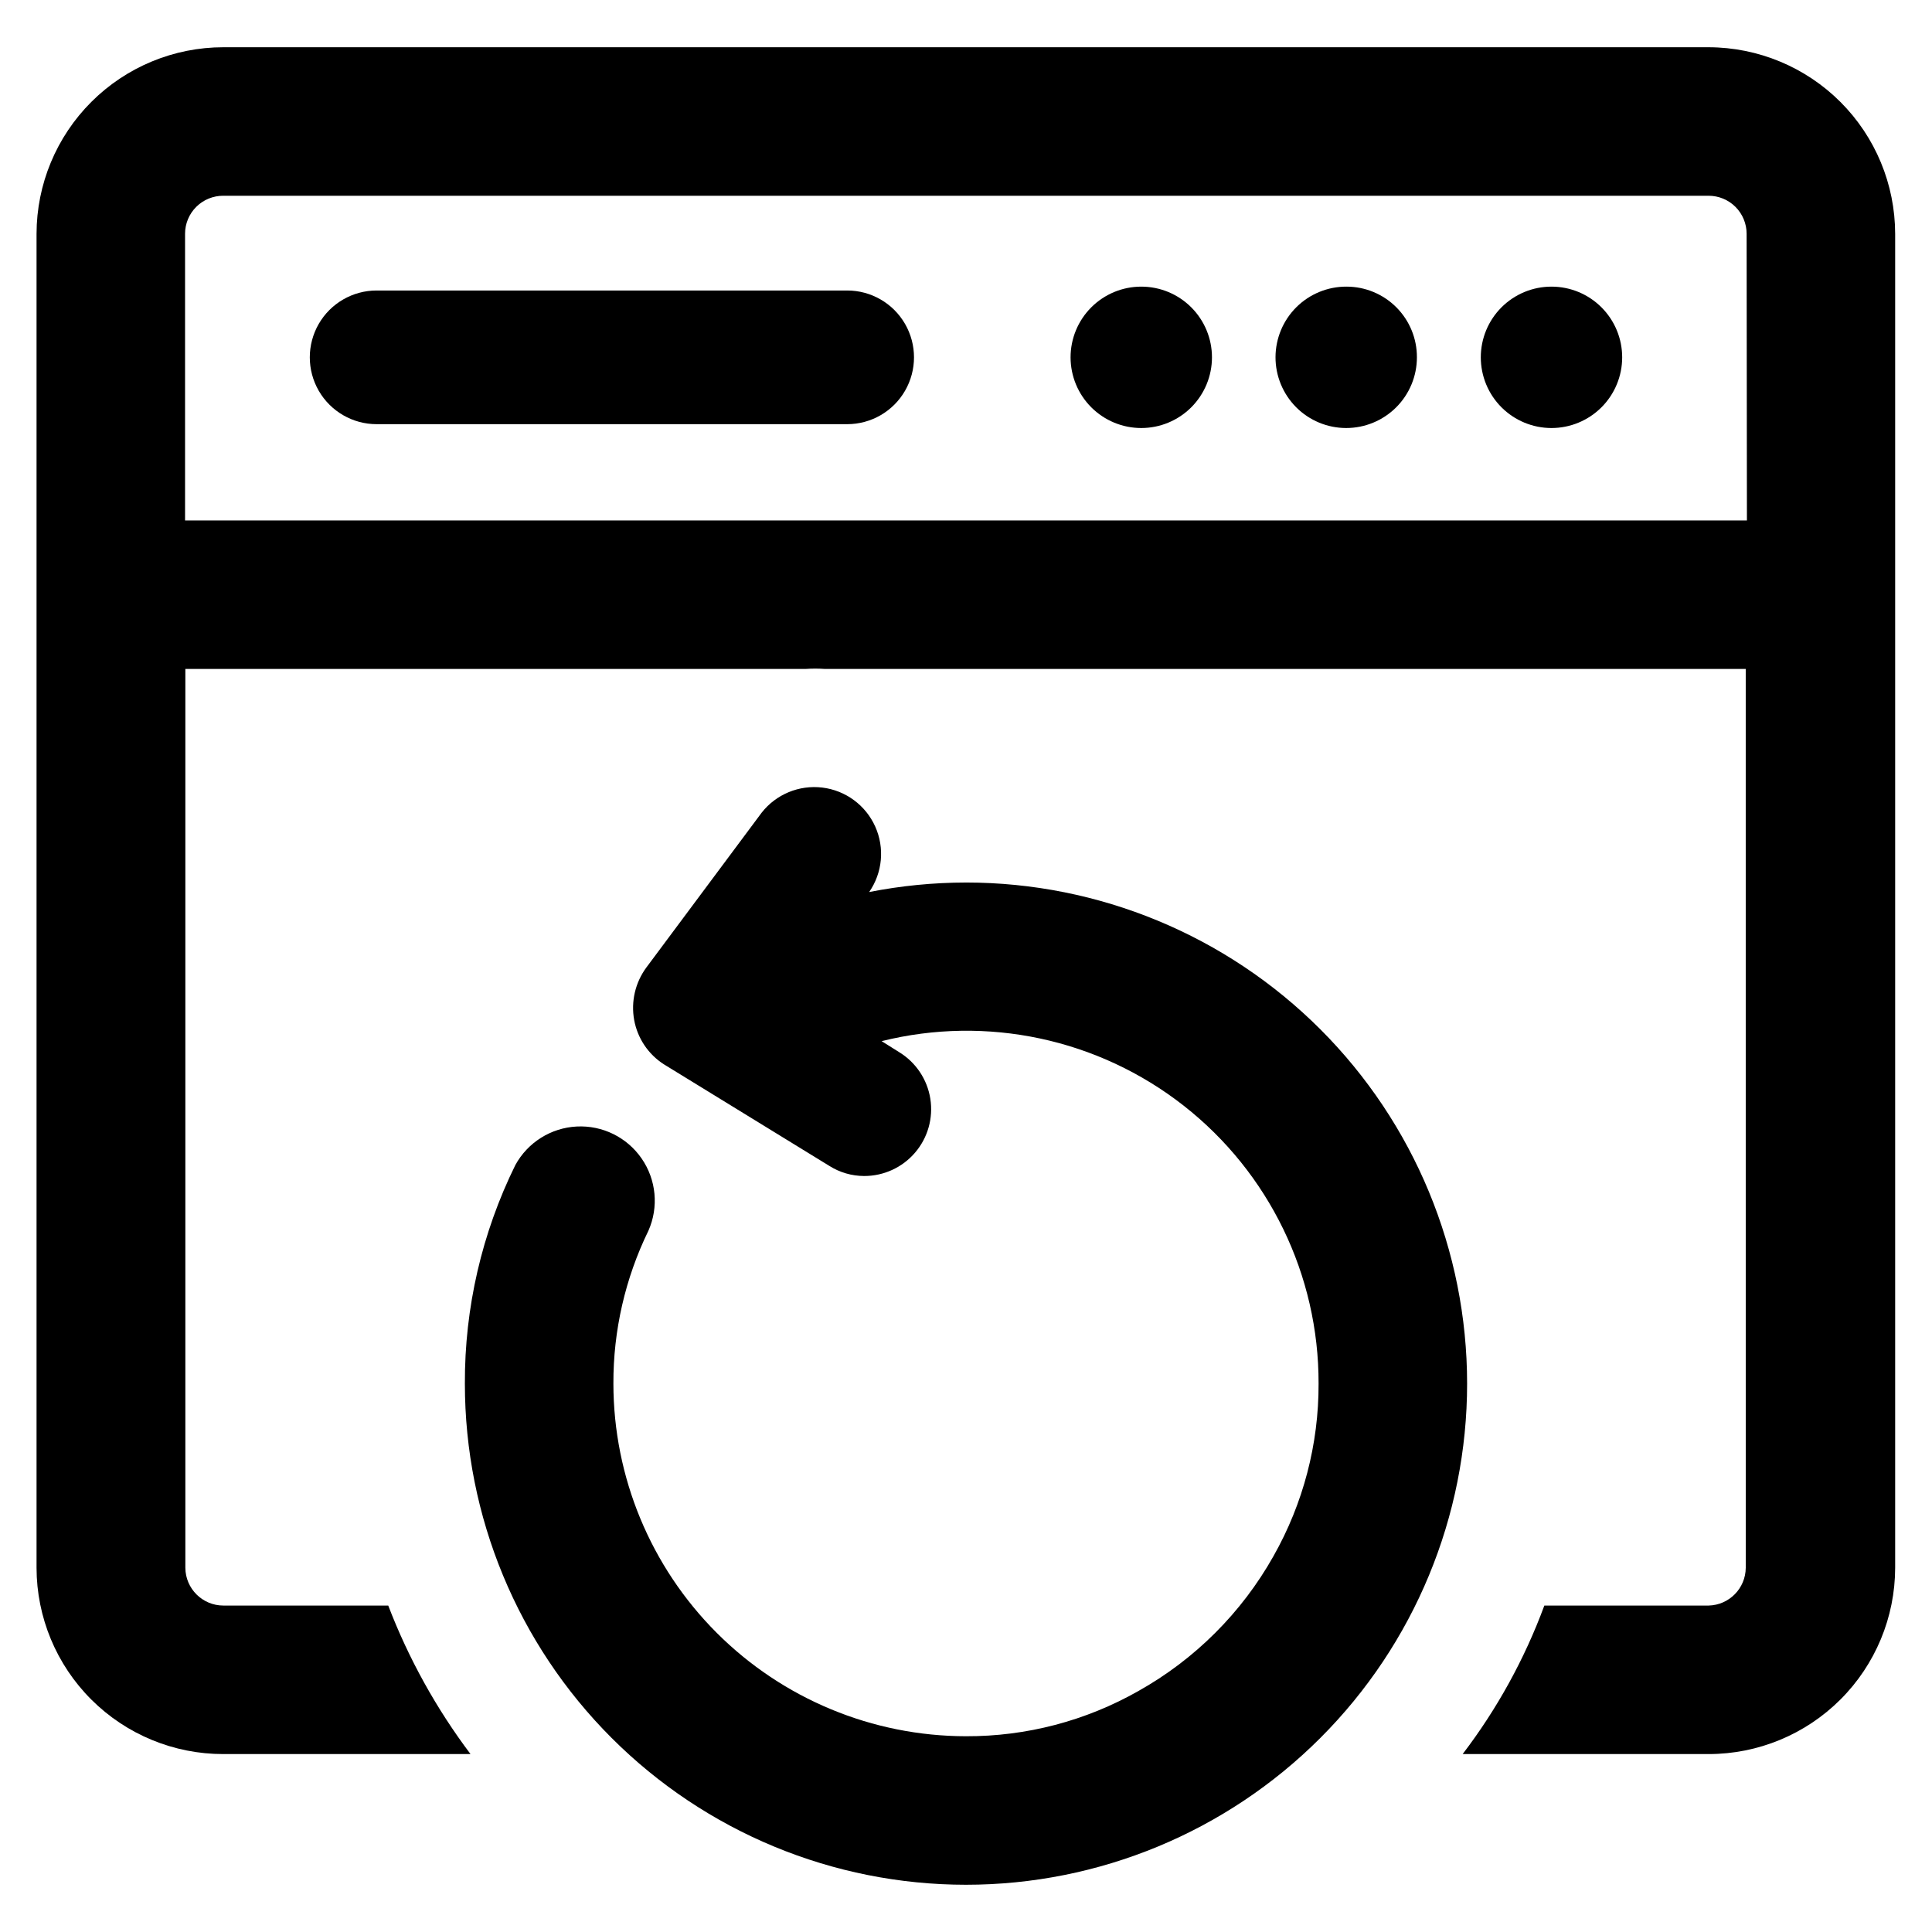
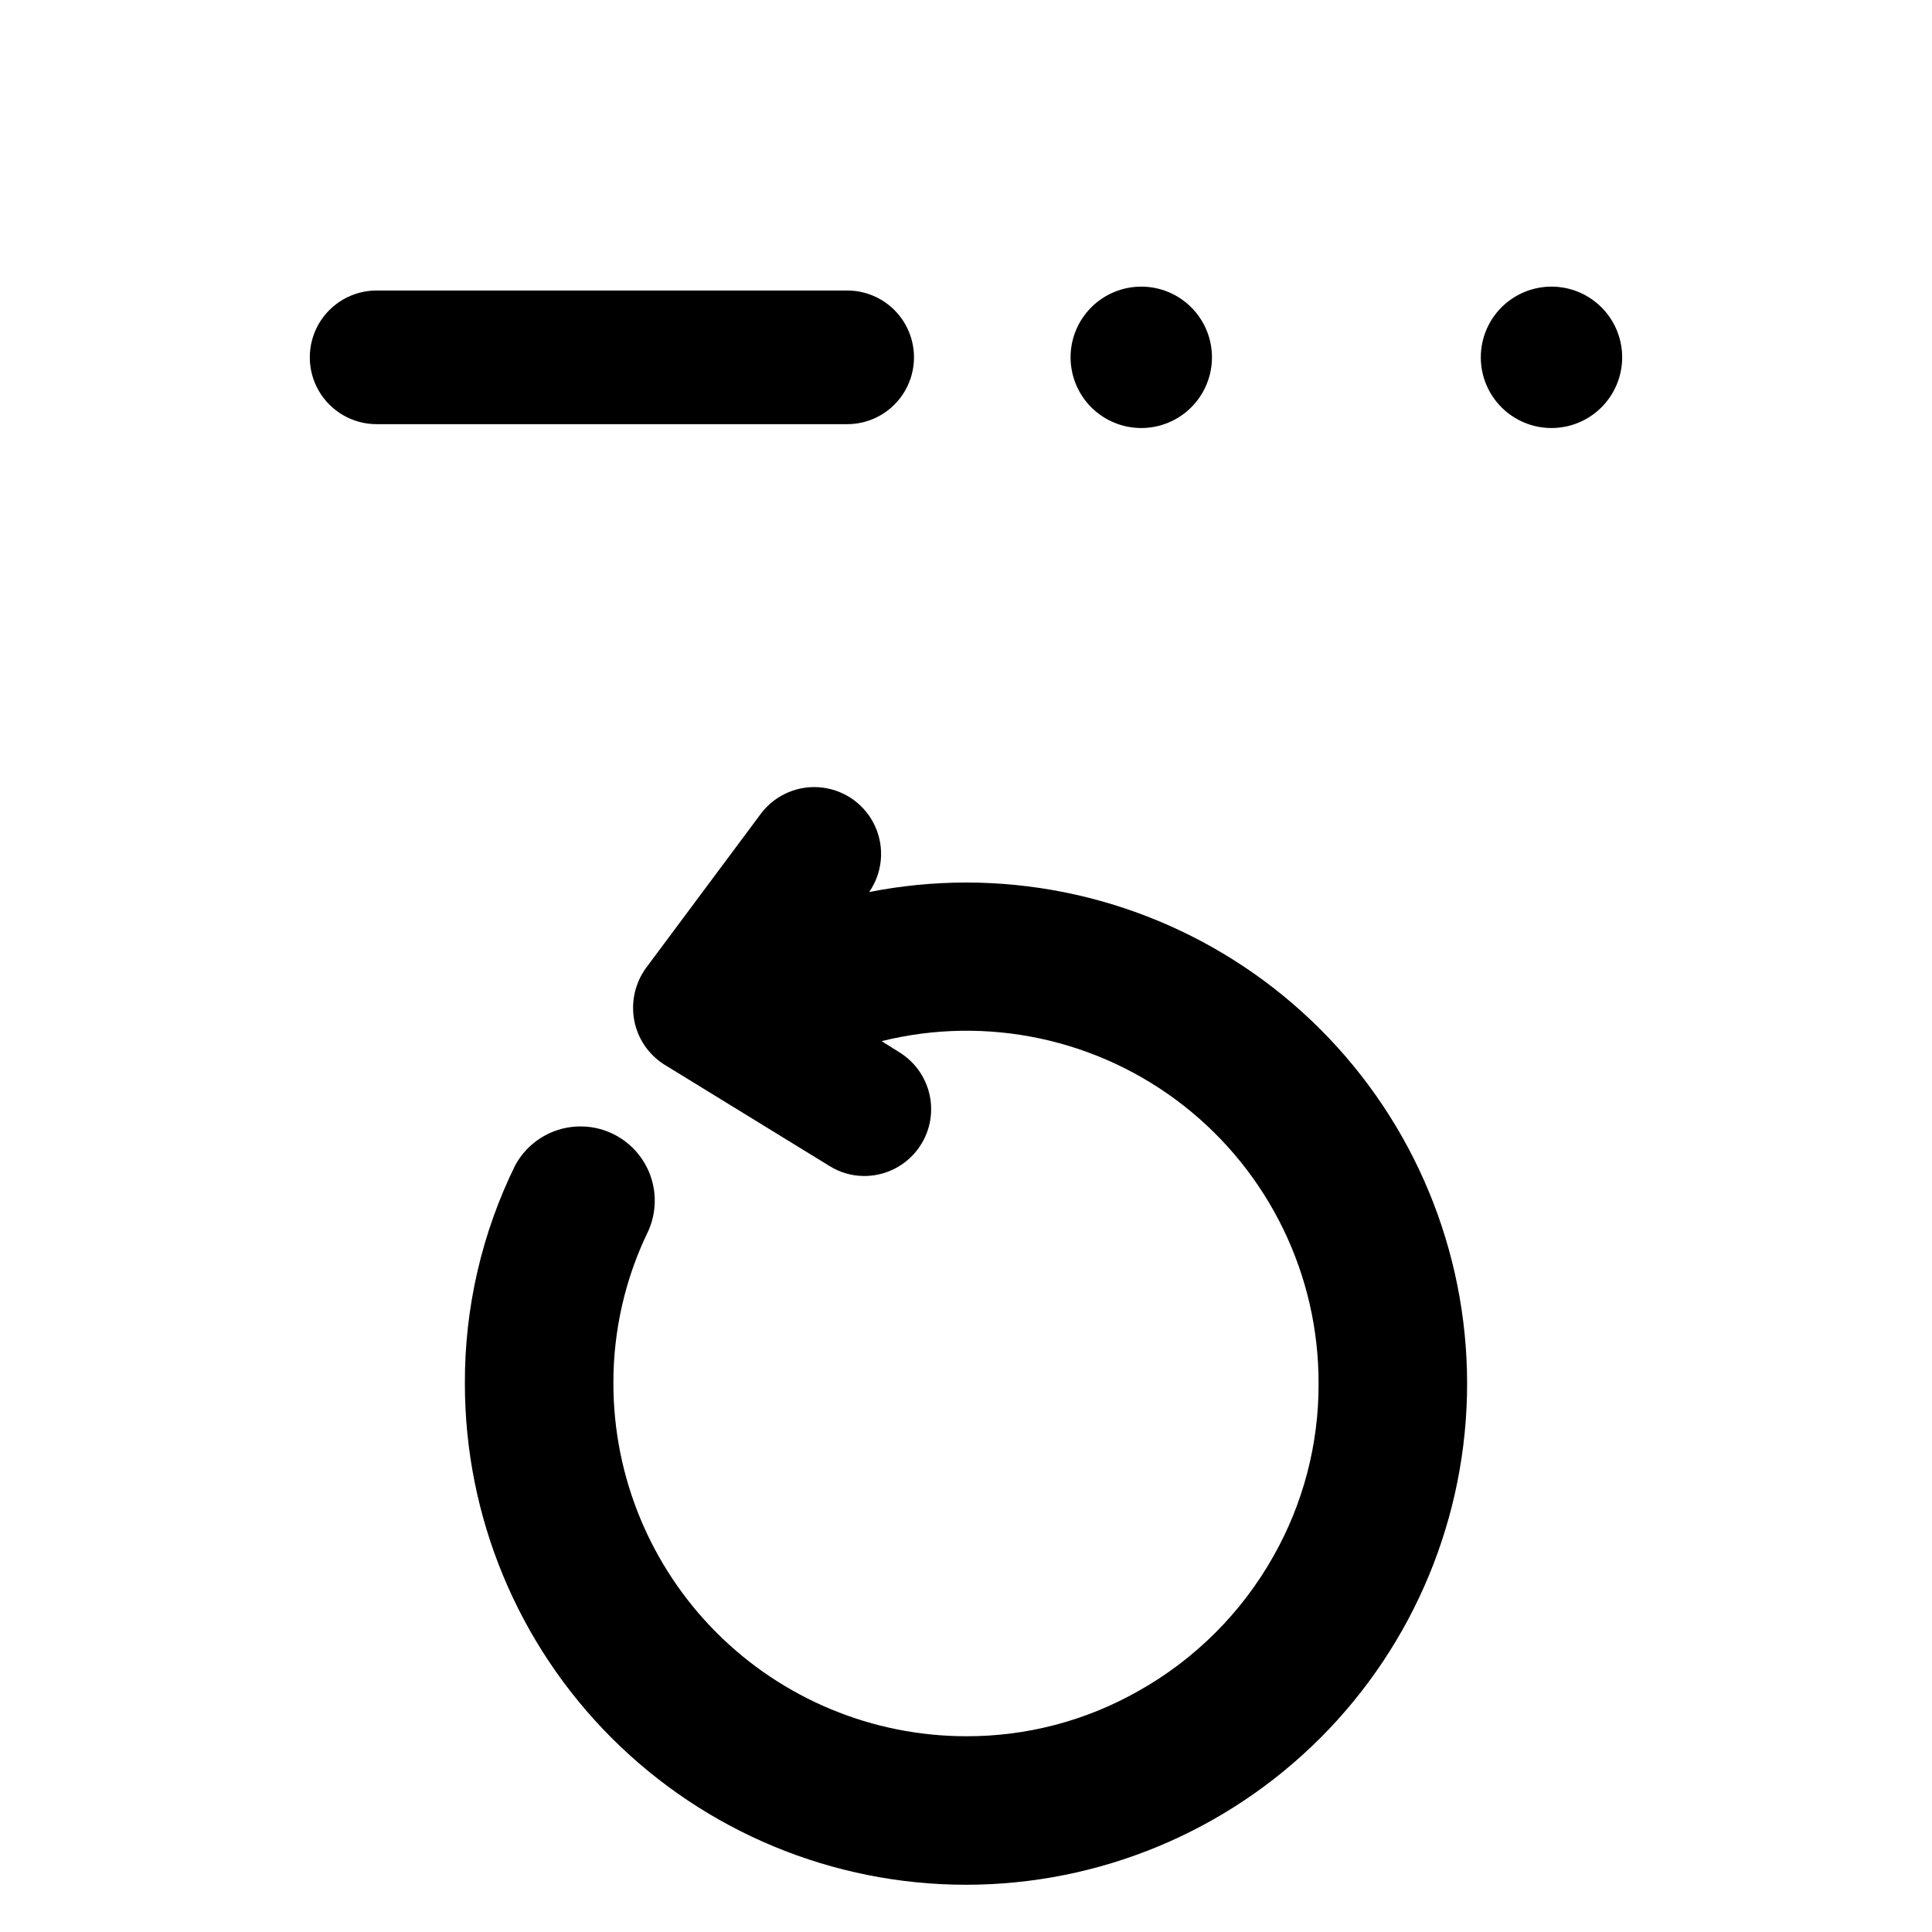
<svg xmlns="http://www.w3.org/2000/svg" fill="#000000" width="800px" height="800px" version="1.1" viewBox="144 144 512 512">
  <g>
    <path d="m400 377.88c-8.617 0.008-17.211 0.852-25.664 2.519 3.539-5.102 4.152-11.68 1.613-17.344-2.539-5.664-7.856-9.586-14.016-10.34-6.164-0.75-12.27 1.777-16.094 6.664l-30.543 41.012c-2.953 4.004-4.121 9.043-3.231 13.934 0.887 4.832 3.738 9.082 7.875 11.73l43.848 26.922c2.754 1.742 5.949 2.668 9.207 2.676 5.191 0.016 10.129-2.246 13.504-6.188 3.379-3.941 4.859-9.164 4.047-14.293-0.812-5.125-3.832-9.637-8.262-12.344l-4.644-2.914c27.898-6.938 57.438-0.625 80.062 17.109 22.625 17.734 35.809 44.91 35.734 73.656 0.055 16.027-4.07 31.789-11.965 45.734-8.426 14.98-20.82 27.344-35.816 35.742-13.918 7.898-29.656 12.023-45.656 11.965-24.777-0.023-48.531-9.875-66.051-27.391-17.52-17.52-27.371-41.277-27.391-66.051-0.051-14.047 3.129-27.918 9.289-40.543 2.758-6.25 2.078-13.48-1.797-19.105-3.875-5.629-10.391-8.844-17.215-8.492-6.82 0.348-12.977 4.211-16.258 10.203-8.879 18.016-13.461 37.848-13.379 57.938 0 35.219 13.988 69 38.895 93.902 24.906 24.906 58.684 38.898 93.906 38.898 35.219 0 68.996-13.992 93.902-38.898 24.906-24.902 38.898-58.684 38.898-93.902 0-35.223-13.992-69-38.898-93.906-24.906-24.902-58.684-38.895-93.902-38.895z" />
    <path d="m368.51 256.41h-124.7c-6.328 0-12.176-3.379-15.34-8.855-3.16-5.481-3.16-12.234 0-17.715 3.164-5.481 9.012-8.855 15.34-8.855h124.7c6.328 0 12.176 3.375 15.336 8.855 3.164 5.481 3.164 12.234 0 17.715-3.16 5.477-9.008 8.855-15.336 8.855z" />
-     <path d="m446.45 219.96c-4.973 0-9.734 1.973-13.25 5.488-3.512 3.512-5.488 8.277-5.488 13.246s1.977 9.734 5.488 13.25c3.516 3.512 8.277 5.488 13.25 5.488 4.969 0 9.734-1.977 13.246-5.488 3.512-3.516 5.488-8.281 5.488-13.25s-1.977-9.734-5.488-13.246c-3.512-3.516-8.277-5.488-13.246-5.488z" />
-     <path d="m500.84 219.96c-4.973-0.02-9.75 1.938-13.281 5.441-3.527 3.504-5.519 8.27-5.535 13.242-0.012 4.973 1.953 9.746 5.461 13.273 3.508 3.523 8.277 5.508 13.25 5.516 4.973 0.004 9.746-1.965 13.266-5.481 3.519-3.512 5.496-8.281 5.496-13.258 0.02-4.961-1.938-9.727-5.438-13.242s-8.258-5.492-13.219-5.492z" />
+     <path d="m446.45 219.96c-4.973 0-9.734 1.973-13.25 5.488-3.512 3.512-5.488 8.277-5.488 13.246s1.977 9.734 5.488 13.25c3.516 3.512 8.277 5.488 13.25 5.488 4.969 0 9.734-1.977 13.246-5.488 3.512-3.516 5.488-8.281 5.488-13.25s-1.977-9.734-5.488-13.246c-3.512-3.516-8.277-5.488-13.246-5.488" />
    <path d="m555.16 219.96c-4.969 0-9.734 1.973-13.25 5.488-3.512 3.512-5.484 8.277-5.484 13.246s1.973 9.734 5.484 13.25c3.516 3.512 8.281 5.488 13.25 5.488s9.734-1.977 13.246-5.488c3.516-3.516 5.488-8.281 5.488-13.25s-1.973-9.734-5.488-13.246c-3.512-3.516-8.277-5.488-13.246-5.488z" />
-     <path d="m596.8 156.52h-393.6c-13.121 0-25.703 5.207-34.984 14.477-9.285 9.27-14.512 21.844-14.531 34.961v353.53c0.02 13.113 5.25 25.68 14.535 34.934 9.285 9.258 21.867 14.445 34.98 14.426h65.496-0.004c-9.07-12.039-16.41-25.285-21.805-39.359h-43.688c-5.535 0-10.035-4.465-10.078-10v-238.21h164.37c1.703-0.117 3.414-0.117 5.117 0h244.03l0.004 238.21c-0.043 5.445-4.398 9.871-9.84 10h-43.535c-5.215 14.125-12.512 27.391-21.648 39.359h65.184c13.098 0 25.66-5.199 34.926-14.453 9.27-9.254 14.488-21.809 14.508-34.906v-353.53c-0.02-13.105-5.234-25.668-14.5-34.934-9.27-9.266-21.832-14.48-34.934-14.504zm10.152 125.4h-413.91v-75.965c0-2.688 1.074-5.262 2.981-7.152s4.488-2.945 7.176-2.926h393.6c2.672 0 5.234 1.062 7.125 2.953 1.887 1.891 2.949 4.453 2.949 7.125z" />
  </g>
</svg>